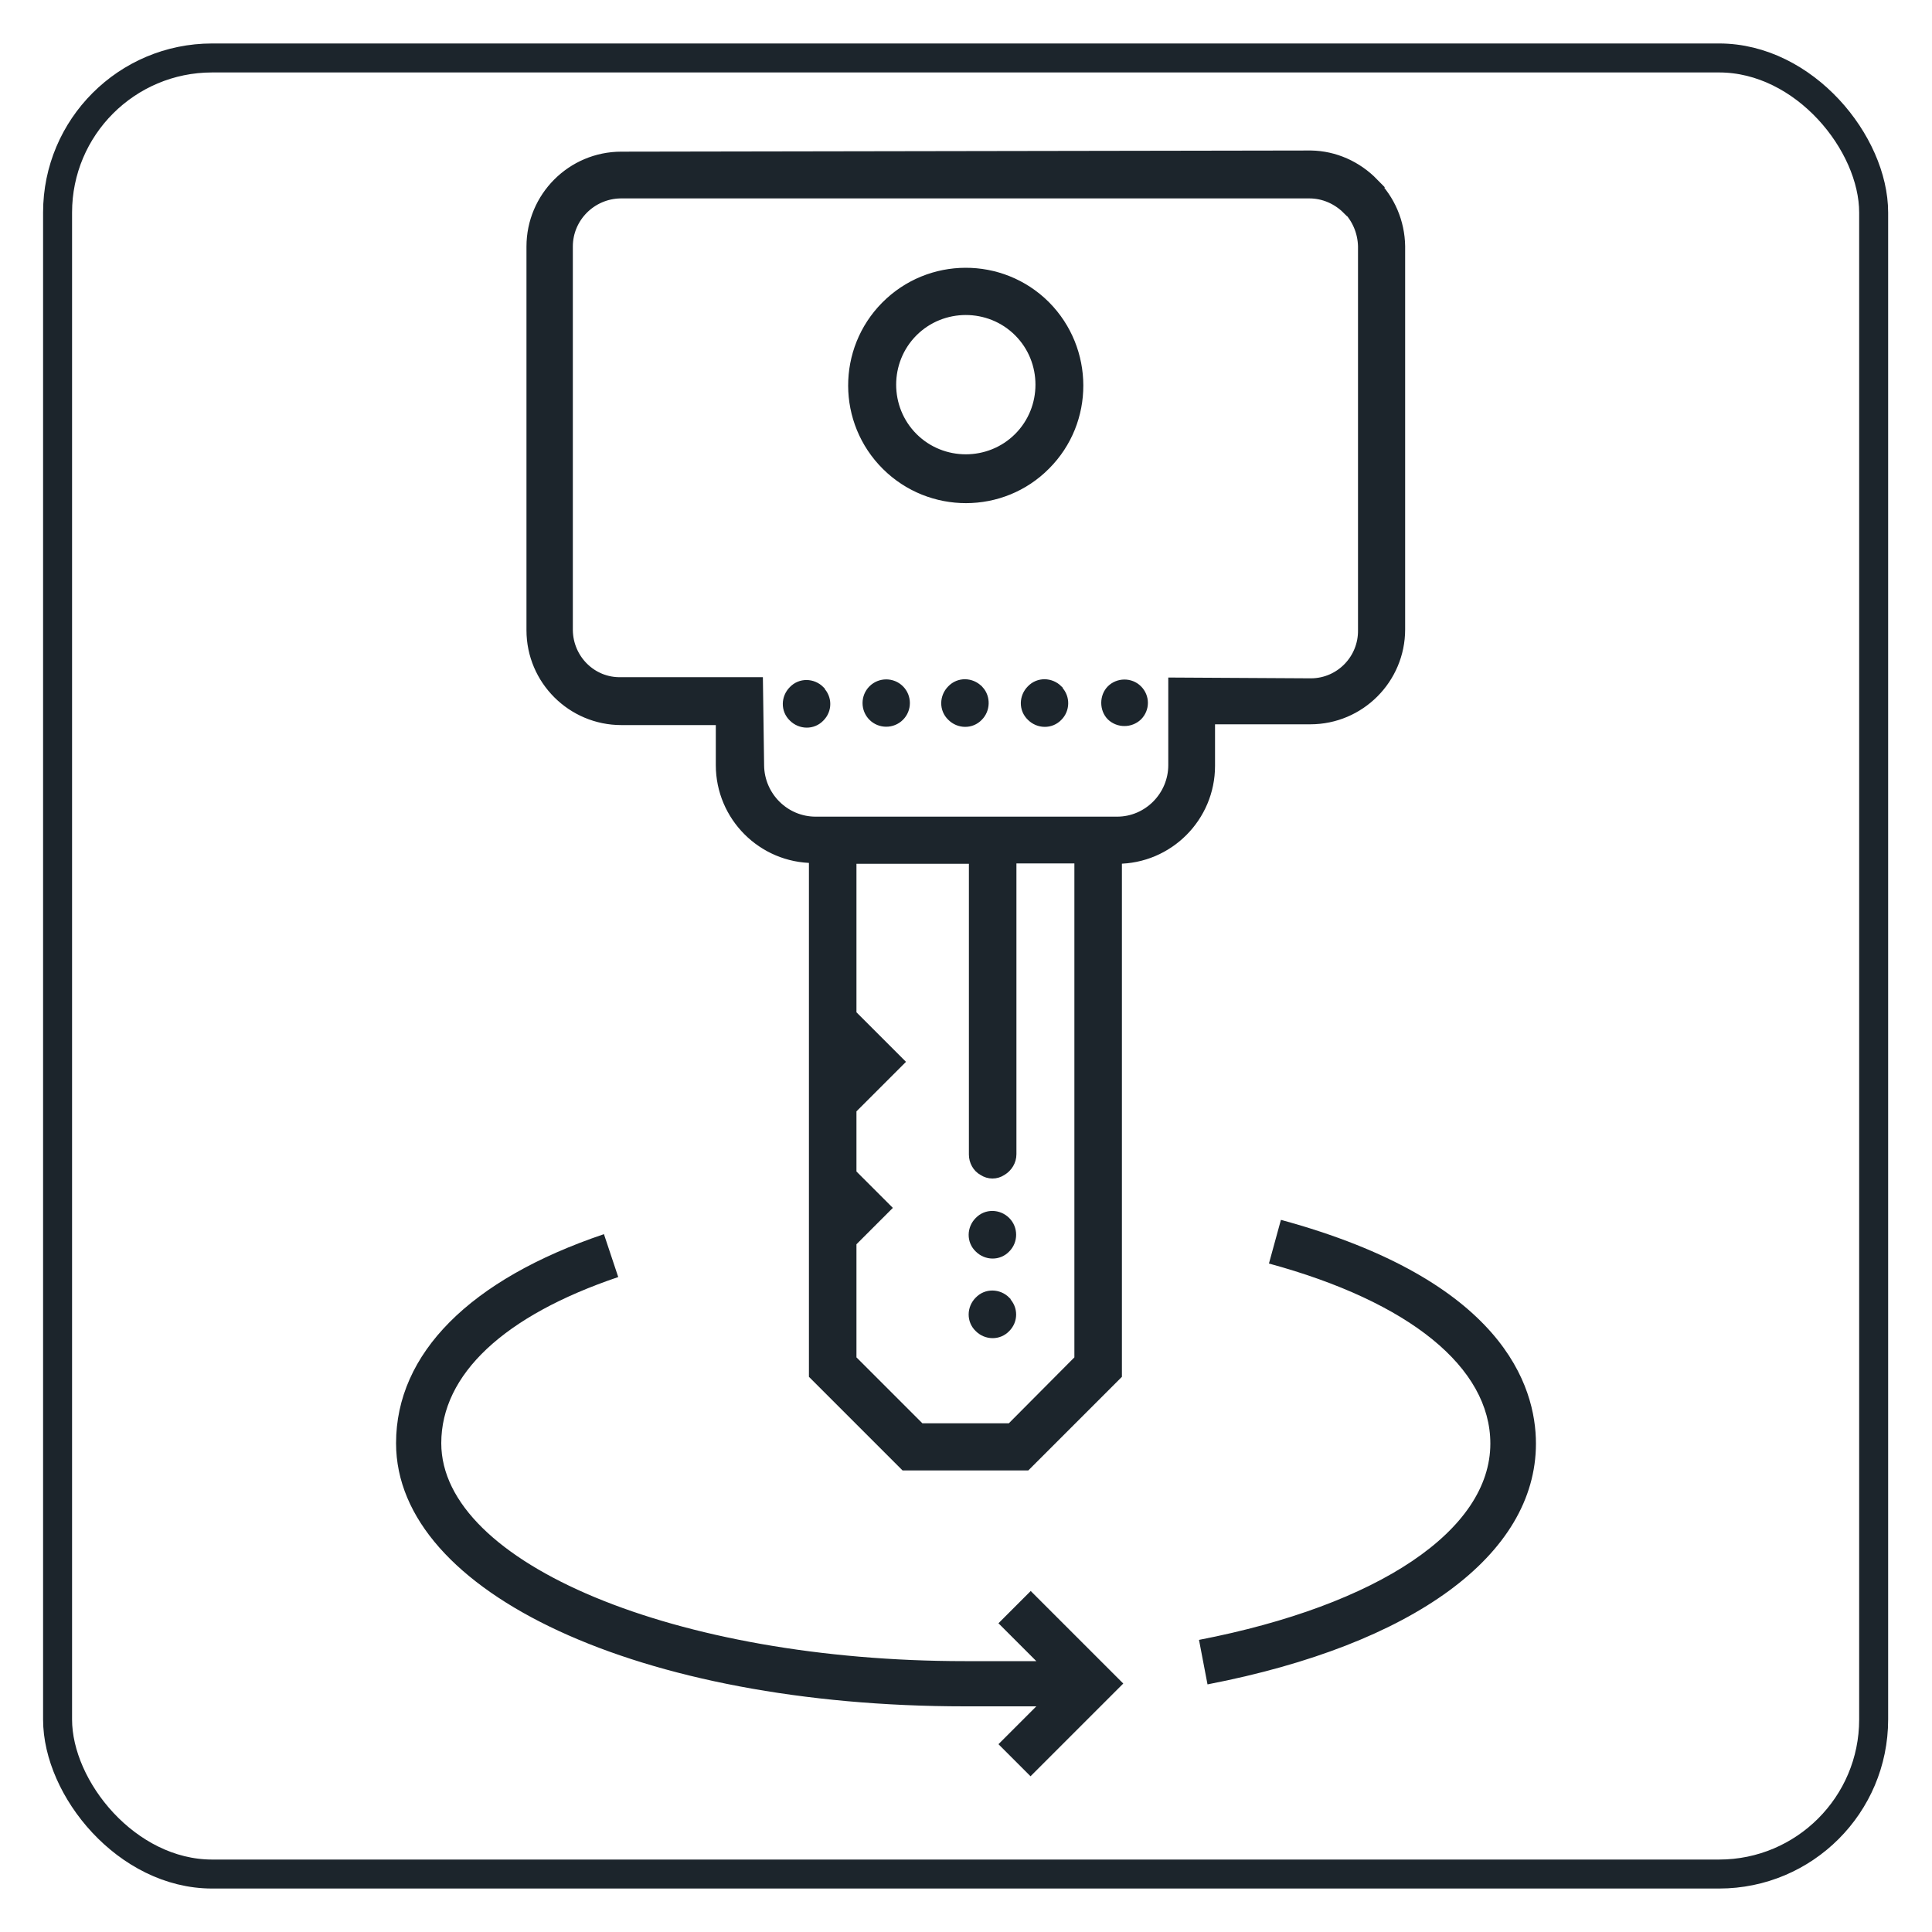
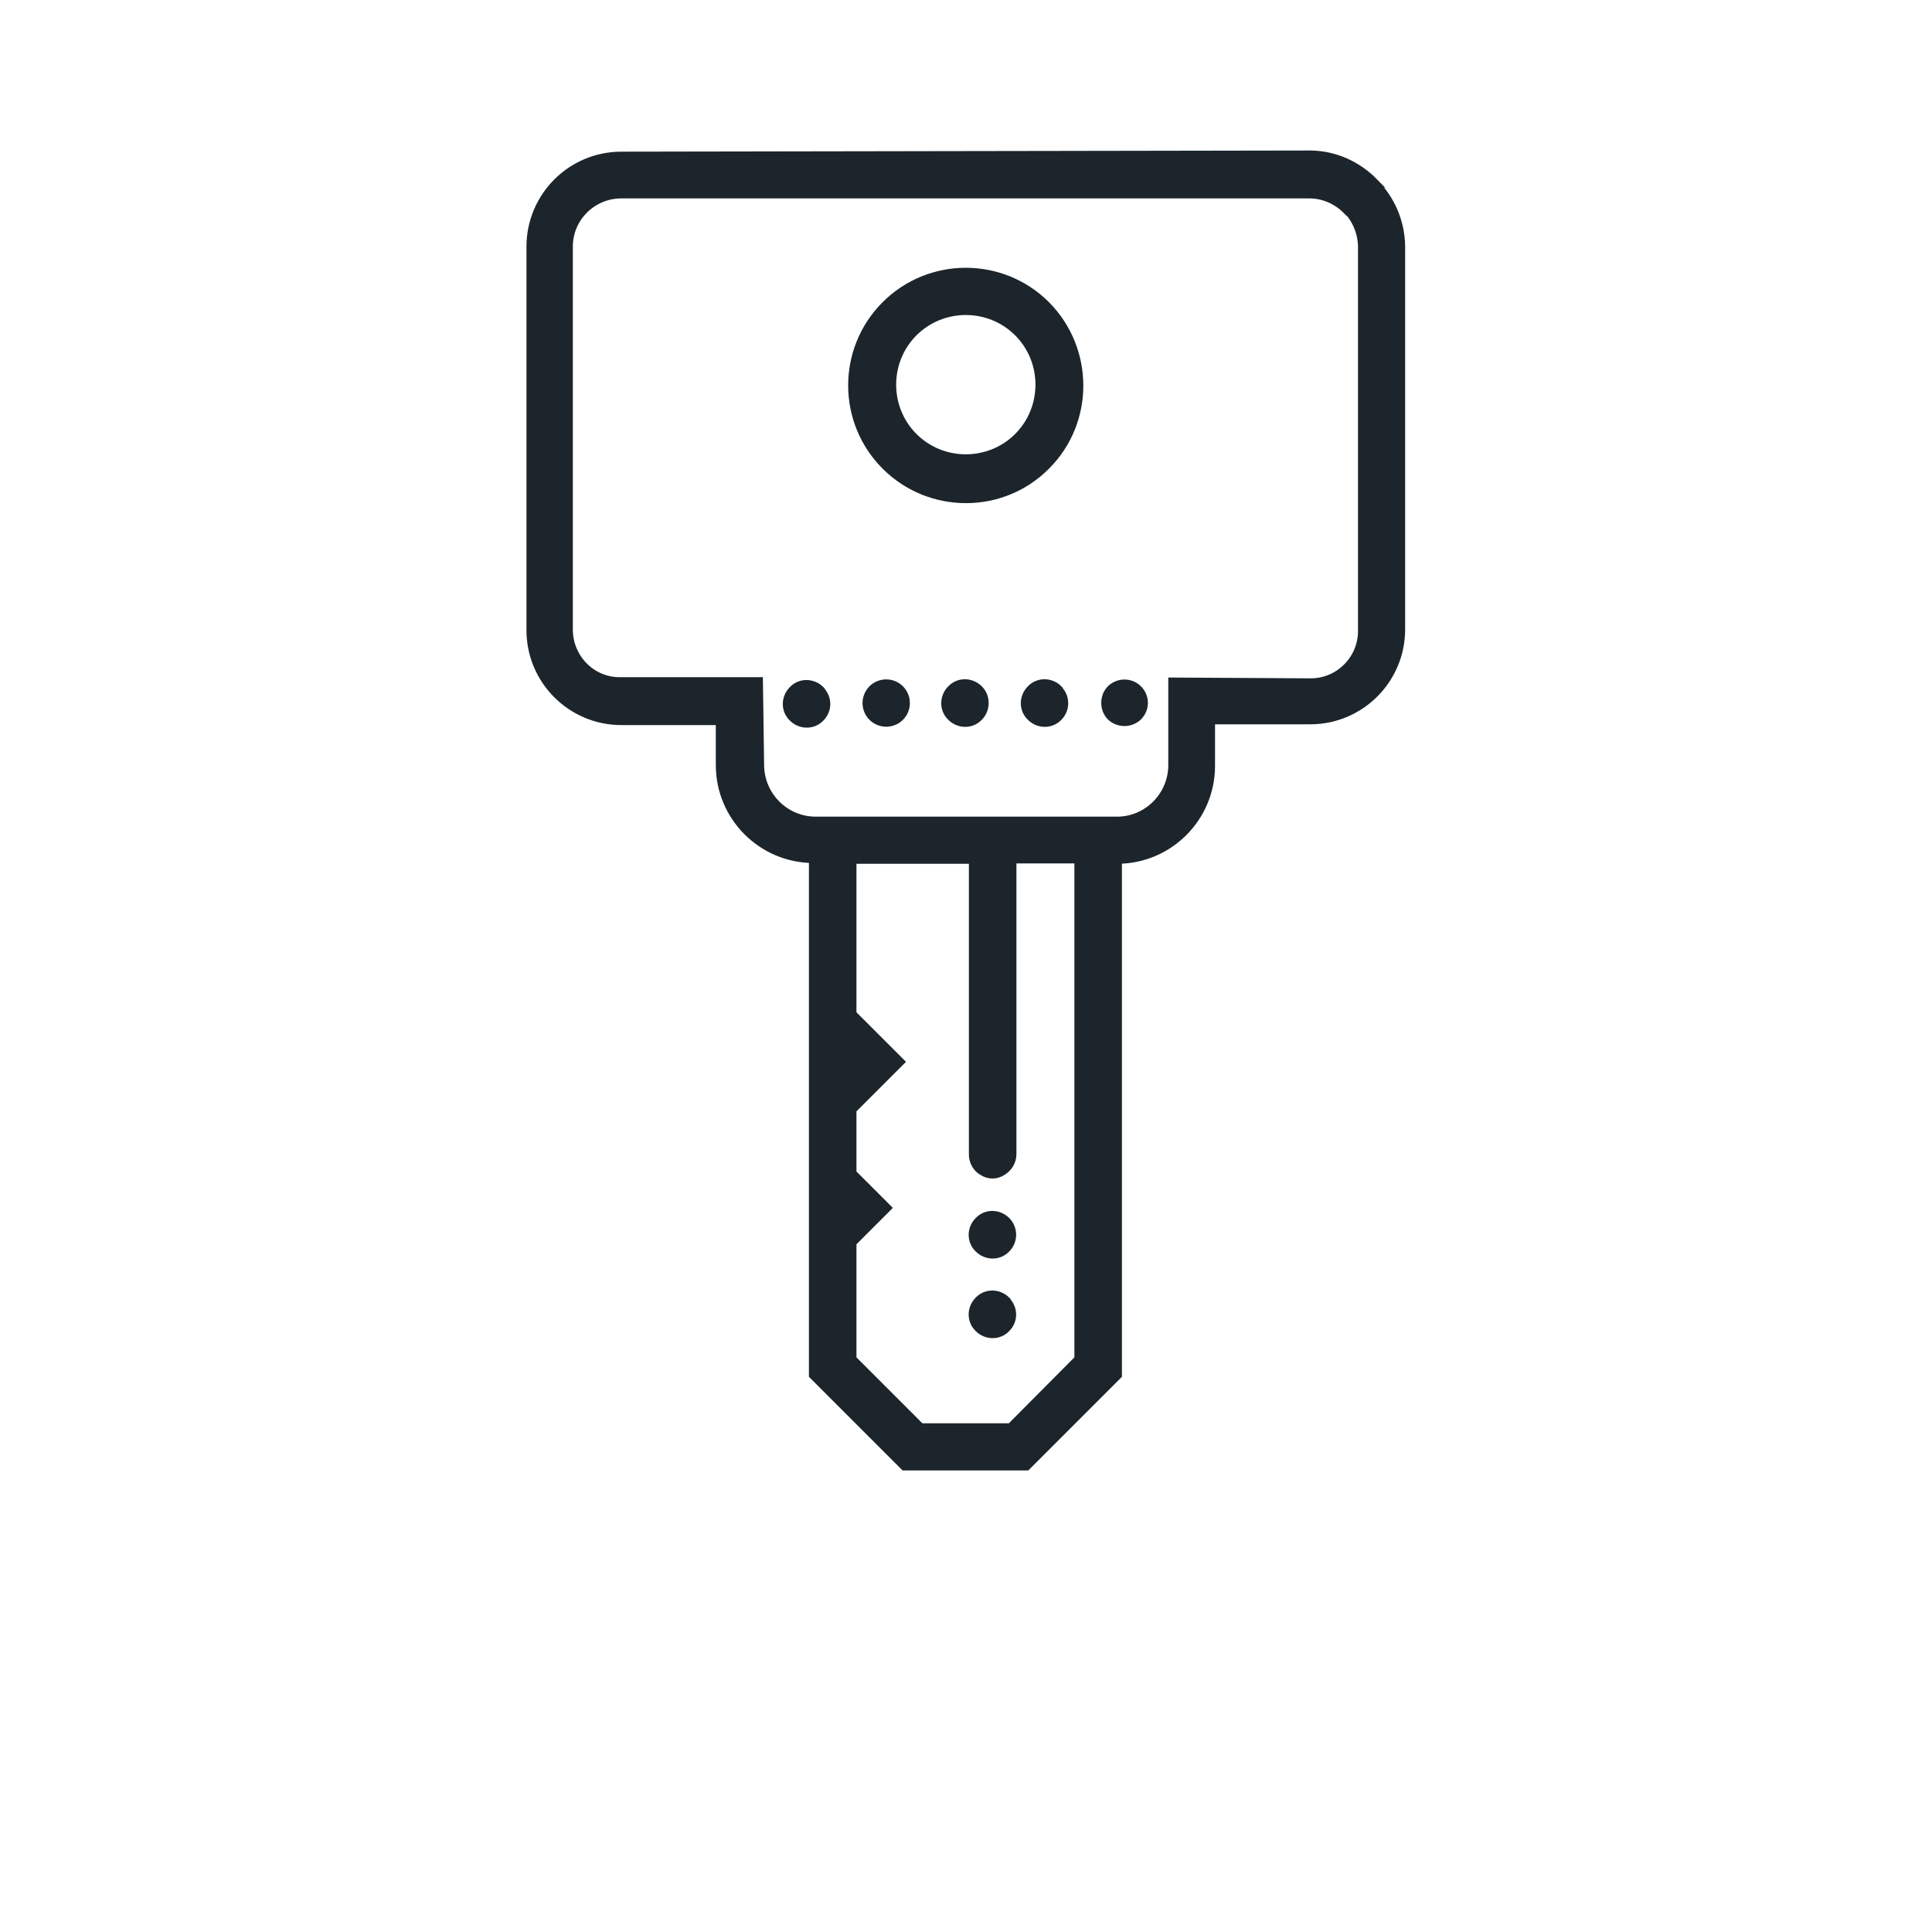
<svg xmlns="http://www.w3.org/2000/svg" viewBox="0 0 50 50">
  <defs>
    <style>.cls-1{fill:none;stroke-width:.75px;}.cls-1,.cls-2{stroke:#1c252c;stroke-miterlimit:10;}.cls-2{stroke-width:.25px;}.cls-2,.cls-3{fill:#1c252c;}</style>
  </defs>
  <g id="wendeschlüssel">
    <path class="cls-2" d="m35.55,4.73c-.43-.44-1.01-.7-1.62-.71l-17.85.03c-1.29,0-2.33,1.05-2.33,2.33v9.93c0,1.29,1.05,2.33,2.33,2.33h2.57s0,1.16,0,1.16c0,1.33,1.08,2.41,2.41,2.41v4.42s0,1.69,0,1.69v2.46s0,.97,0,.97v3.83s2.35,2.35,2.35,2.35h3.15s2.35-2.35,2.35-2.35v-13.35c1.33,0,2.41-1.08,2.41-2.41v-1.2s2.59,0,2.59,0c1.29,0,2.33-1.05,2.33-2.33V6.37c-.01-.62-.26-1.21-.7-1.64Zm-.68.68c.25.26.39.6.4.96v9.94h0c.01.74-.58,1.36-1.33,1.37-.01,0-.03,0-.04,0l-3.54-.02v2.14c0,.8-.65,1.46-1.45,1.46,0,0,0,0-.01,0h-7.79c-.8,0-1.45-.65-1.46-1.45,0,0,0-.01,0-.02l-.03-2.14h-3.55c-.75.02-1.36-.59-1.37-1.34,0,0,0,0,0-.01V6.38c0-.75.61-1.36,1.36-1.37,0,0,0,0,.01,0h17.82c.36,0,.71.15.97.41Zm-7.82,2.49c-1.14-1.13-2.99-1.13-4.13.02-1.13,1.14-1.13,2.99.02,4.13,1.14,1.13,2.99,1.13,4.12-.01,1.14-1.14,1.13-2.99,0-4.13,0,0,0,0,0,0Zm-.69.69c.75.75.75,1.98,0,2.73s-1.98.75-2.73,0-.75-1.98,0-2.73c.75-.75,1.98-.75,2.73,0h0Zm3.08,9.26c-.19-.19-.5-.18-.68,0s-.18.5,0,.68c.19.18.49.18.68,0,.19-.19.19-.49,0-.68,0,0,0,0,0,0Zm-2.06,0c-.19-.19-.5-.2-.69,0-.19.19-.2.5,0,.69.19.19.5.2.69,0,0,0,0,0,0,0,.18-.18.19-.48.01-.67h-.01Zm-2.06,0c-.19-.19-.5-.2-.69,0-.19.19-.2.5,0,.69.19.19.5.2.69,0,0,0,0,0,0,0,.18-.18.19-.48.02-.67h-.01Zm2.61,4.37v12.96s-1.77,1.78-1.77,1.78h-2.34s-1.78-1.78-1.78-1.78v-3.03s.89-.89.89-.89l-.89-.89v-1.66s1.23-1.23,1.23-1.23l-1.23-1.23v-4.02s3.16,0,3.16,0v.09s0,7.56,0,7.56c0,.17.09.34.24.42.15.1.34.1.49,0,.15-.09.25-.25.25-.43v-7.56s0-.09,0-.09h1.77Zm-4.65-4.37c-.19-.19-.5-.19-.69,0s-.19.5,0,.69.5.19.69,0,.19-.5,0-.69h0Zm-2.06.02c-.19-.19-.5-.2-.69,0-.19.19-.2.5,0,.69.19.19.5.2.69,0,0,0,0,0,0,0,.19-.19.19-.49,0-.68h0Zm4.81,13.74c-.19-.19-.5-.2-.69,0-.19.19-.2.5,0,.69.19.19.5.2.69,0,0,0,0,0,0,0,.19-.19.19-.5,0-.69,0,0,0,0,0,0h0Zm0,2.06c-.19-.19-.5-.2-.69,0-.19.19-.2.5,0,.69.19.19.5.2.69,0,0,0,0,0,0,0,.19-.19.19-.49,0-.68,0,0,0,0,0,0h0Z" />
    <g id="_180_only">
-       <path class="cls-3" d="m31.25,43.59l-.22-1.15c4.65-.9,7.54-2.84,7.54-5.08,0-1.97-2.09-3.67-5.73-4.66l.31-1.13c5.74,1.56,6.6,4.3,6.6,5.79,0,2.88-3.17,5.2-8.49,6.23Zm-4.58-2.41l-.83.83.98.98h-1.85c-7.47,0-13.55-2.53-13.55-5.64,0-1.78,1.62-3.3,4.58-4.3l-.37-1.11c-3.47,1.17-5.38,3.09-5.38,5.41,0,3.88,6.33,6.81,14.72,6.81h1.85l-.98.98.83.83,2.4-2.4-2.4-2.4Z" />
-     </g>
+       </g>
  </g>
  <g id="border">
-     <rect class="cls-1" x="1.49" y="1.5" width="47" height="47" rx="4" ry="4" />
-   </g>
+     </g>
</svg>